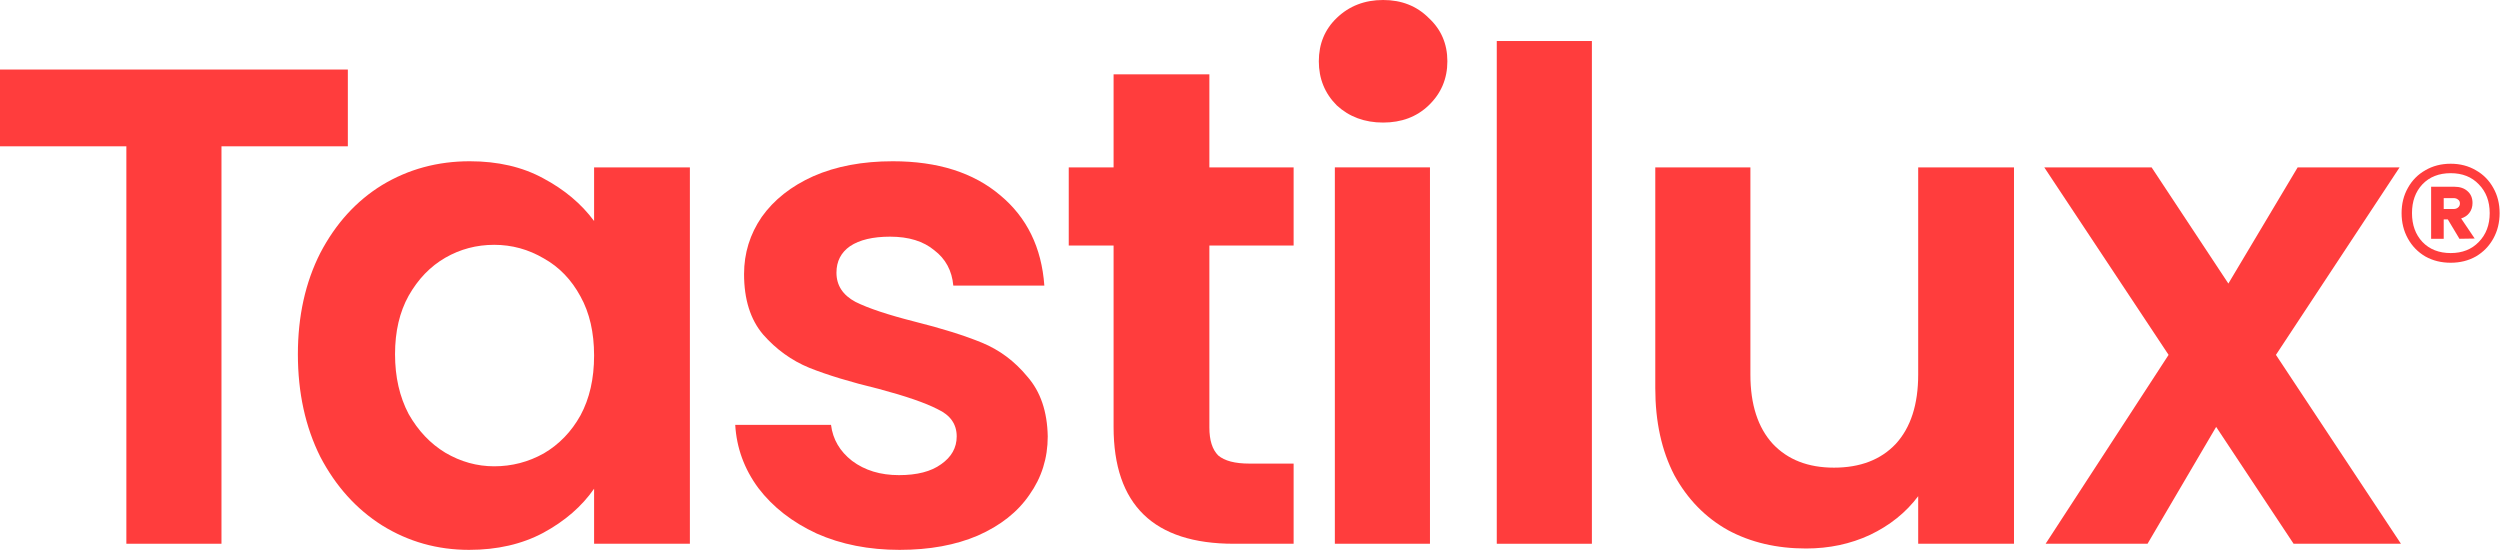
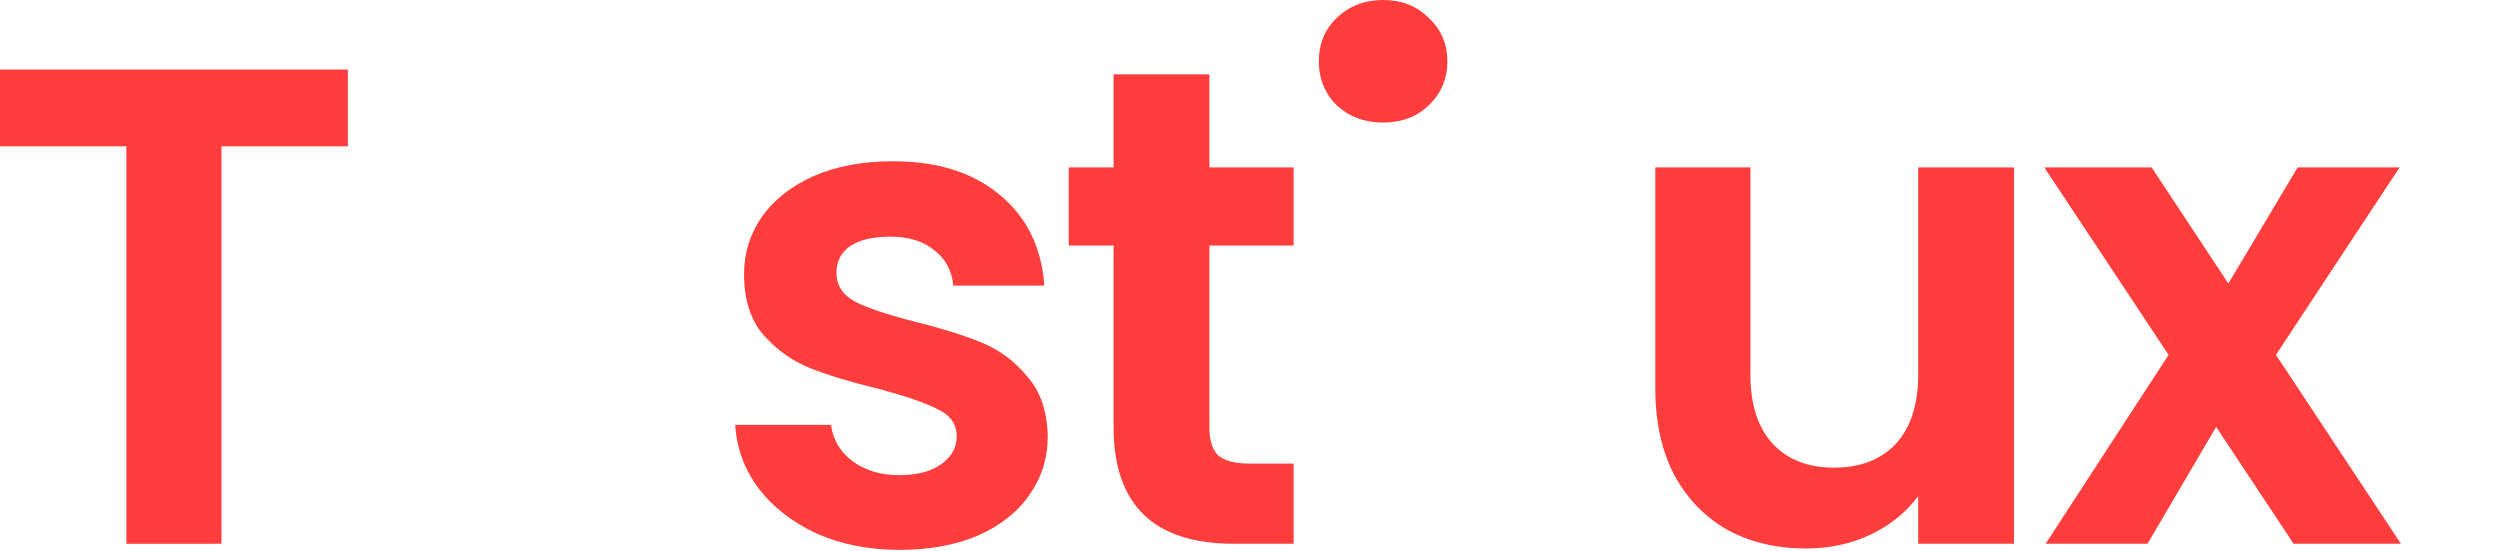
<svg xmlns="http://www.w3.org/2000/svg" width="1447" height="319" viewBox="0 0 1447 319" fill="none">
  <path d="M1327.53 314.718L1282.71 247.083L1242.99 314.718H1184.01L1255.18 205.401L1183.22 96.871L1245.35 96.871L1289.78 164.113L1329.89 96.871H1388.88L1317.31 205.401L1389.66 314.718H1327.53Z" fill="#FF3D3D" />
  <path d="M1165.7 96.871V314.718H1110.25V287.192C1103.18 296.629 1093.87 304.101 1082.34 309.606C1071.06 314.849 1058.74 317.47 1045.37 317.47C1028.33 317.47 1013.26 313.931 1000.15 306.853C987.044 299.513 976.689 288.896 969.087 275.002C961.747 260.846 958.077 244.068 958.077 224.669V96.871L1013.13 96.871V216.805C1013.13 234.107 1017.45 247.476 1026.1 256.914C1034.76 266.089 1046.55 270.677 1061.49 270.677C1076.7 270.677 1088.63 266.089 1097.28 256.914C1105.93 247.476 1110.25 234.107 1110.25 216.805V96.871H1165.7Z" fill="#FF3D3D" />
-   <path d="M921.383 23.739V314.726H866.331V23.739L921.383 23.739Z" fill="#FF3D3D" />
-   <path d="M827.664 96.871V314.718H772.613V96.871L827.664 96.871Z" fill="#FF3D3D" />
  <path d="M699.987 142.101V247.485C699.987 254.825 701.691 260.199 705.099 263.607C708.769 266.753 714.798 268.326 723.187 268.326H748.747V314.726H714.143C667.743 314.726 644.542 292.181 644.542 247.092V142.101H618.589V96.88H644.542V43.008L699.987 43.008V96.88L748.747 96.88V142.101H699.987Z" fill="#FF3D3D" />
  <path d="M520.709 318.261C502.883 318.261 486.892 315.115 472.736 308.823C458.58 302.27 447.307 293.488 438.918 282.477C430.792 271.467 426.335 259.277 425.549 245.907H480.994C482.042 254.296 486.105 261.243 493.184 266.748C500.524 272.253 509.568 275.006 520.316 275.006C530.802 275.006 538.929 272.909 544.696 268.714C550.725 264.52 553.74 259.146 553.74 252.592C553.74 245.514 550.07 240.271 542.73 236.863C535.652 233.193 524.248 229.261 508.519 225.066C492.266 221.134 478.896 217.071 468.41 212.876C458.187 208.682 449.273 202.259 441.671 193.608C434.331 184.957 430.661 173.292 430.661 158.611C430.661 146.552 434.069 135.542 440.885 125.58C447.963 115.619 457.924 107.754 470.77 101.987C483.877 96.22 499.213 93.336 516.777 93.336C542.73 93.336 563.44 99.89 578.907 112.997C594.373 125.843 602.893 143.276 604.466 165.296L551.774 165.296C550.988 156.645 547.318 149.829 540.764 144.848C534.472 139.605 525.952 136.984 515.204 136.984C505.242 136.984 497.509 138.819 492.004 142.489C486.761 146.159 484.139 151.271 484.139 157.825C484.139 165.165 487.809 170.801 495.15 174.734C502.49 178.404 513.893 182.205 529.36 186.137C545.089 190.069 558.066 194.133 568.29 198.327C578.513 202.521 587.295 209.075 594.636 217.988C602.238 226.639 606.17 238.174 606.432 252.592C606.432 265.175 602.893 276.448 595.815 286.409C588.999 296.371 579.038 304.236 565.93 310.003C553.085 315.508 538.011 318.261 520.709 318.261Z" fill="#FF3D3D" />
-   <path d="M172.415 205.012C172.415 182.991 176.74 163.461 185.391 146.421C194.304 129.382 206.232 116.274 221.174 107.099C236.379 97.924 253.288 93.336 271.901 93.336C288.154 93.336 302.31 96.613 314.369 103.167C326.69 109.72 336.521 117.978 343.861 127.94V96.875L399.305 96.875V314.722H343.861V282.87C336.783 293.094 326.952 301.614 314.369 308.43C302.048 314.984 287.761 318.261 271.507 318.261C253.157 318.261 236.379 313.542 221.174 304.105C206.232 294.667 194.304 281.429 185.391 264.389C176.74 247.087 172.415 227.295 172.415 205.012ZM343.861 205.798C343.861 192.429 341.239 181.025 335.996 171.588C330.753 161.888 323.675 154.548 314.762 149.567C305.849 144.324 296.28 141.703 286.057 141.703C275.833 141.703 266.395 144.193 257.744 149.174C249.093 154.155 242.015 161.495 236.51 171.195C231.267 180.632 228.646 191.904 228.646 205.012C228.646 218.119 231.267 229.654 236.51 239.616C242.015 249.315 249.093 256.787 257.744 262.03C266.658 267.273 276.095 269.894 286.057 269.894C296.28 269.894 305.849 267.404 314.762 262.423C323.675 257.18 330.753 249.84 335.996 240.402C341.239 230.703 343.861 219.168 343.861 205.798Z" fill="#FF3D3D" />
  <path d="M201.331 40.249V84.683H128.191L128.191 314.72H73.14L73.14 84.683L0 84.683L0 40.249L201.331 40.249Z" fill="#FF3D3D" />
  <path d="M773.718 60.989C780.927 67.622 789.866 70.938 800.536 70.938C811.206 70.938 820.001 67.622 826.921 60.989C834.131 54.069 837.735 45.562 837.735 35.469C837.735 25.376 834.131 17.014 826.921 10.381C820.001 3.46 811.206 0 800.536 0C789.866 0 780.927 3.46 773.718 10.381C766.797 17.014 763.337 25.376 763.337 35.469C763.337 45.562 766.797 54.069 773.718 60.989Z" fill="#FF3D3D" />
-   <path d="M1418.48 94.772C1423.9 94.772 1428.76 96.033 1433.05 98.555C1437.35 100.984 1440.71 104.393 1443.14 108.783C1445.57 113.08 1446.78 117.937 1446.78 123.354C1446.78 128.772 1445.57 133.676 1443.14 138.066C1440.71 142.456 1437.35 145.912 1433.05 148.433C1428.76 150.862 1423.9 152.076 1418.48 152.076C1412.97 152.076 1408.07 150.862 1403.77 148.433C1399.47 145.912 1396.11 142.456 1393.68 138.066C1391.25 133.676 1390.04 128.772 1390.04 123.354C1390.04 117.937 1391.25 113.08 1393.68 108.783C1396.11 104.393 1399.47 100.984 1403.77 98.555C1408.07 96.033 1412.97 94.772 1418.48 94.772ZM1418.48 146.472C1425.21 146.472 1430.62 144.324 1434.73 140.027C1438.94 135.73 1441.04 130.173 1441.04 123.354C1441.04 116.536 1438.94 110.978 1434.73 106.682C1430.62 102.385 1425.21 100.237 1418.48 100.237C1411.66 100.237 1406.2 102.385 1402.09 106.682C1398.07 110.978 1396.06 116.536 1396.06 123.354C1396.06 130.173 1398.07 135.73 1402.09 140.027C1406.2 144.324 1411.66 146.472 1418.48 146.472ZM1431.09 117.47C1431.09 119.712 1430.48 121.626 1429.27 123.214C1428.15 124.709 1426.56 125.783 1424.51 126.437L1432.35 138.066L1423.52 138.206L1416.8 126.997H1414.42V138.206H1407.13V108.083H1420.58C1423.76 108.083 1426.28 108.923 1428.15 110.605C1430.11 112.286 1431.09 114.574 1431.09 117.47ZM1414.42 120.972H1420.16C1421.19 120.972 1422.03 120.692 1422.68 120.132C1423.43 119.571 1423.8 118.777 1423.8 117.75C1423.8 116.723 1423.43 115.975 1422.68 115.508C1422.03 114.948 1421.19 114.668 1420.16 114.668H1414.42V120.972Z" fill="#FF3D3D" />
</svg>